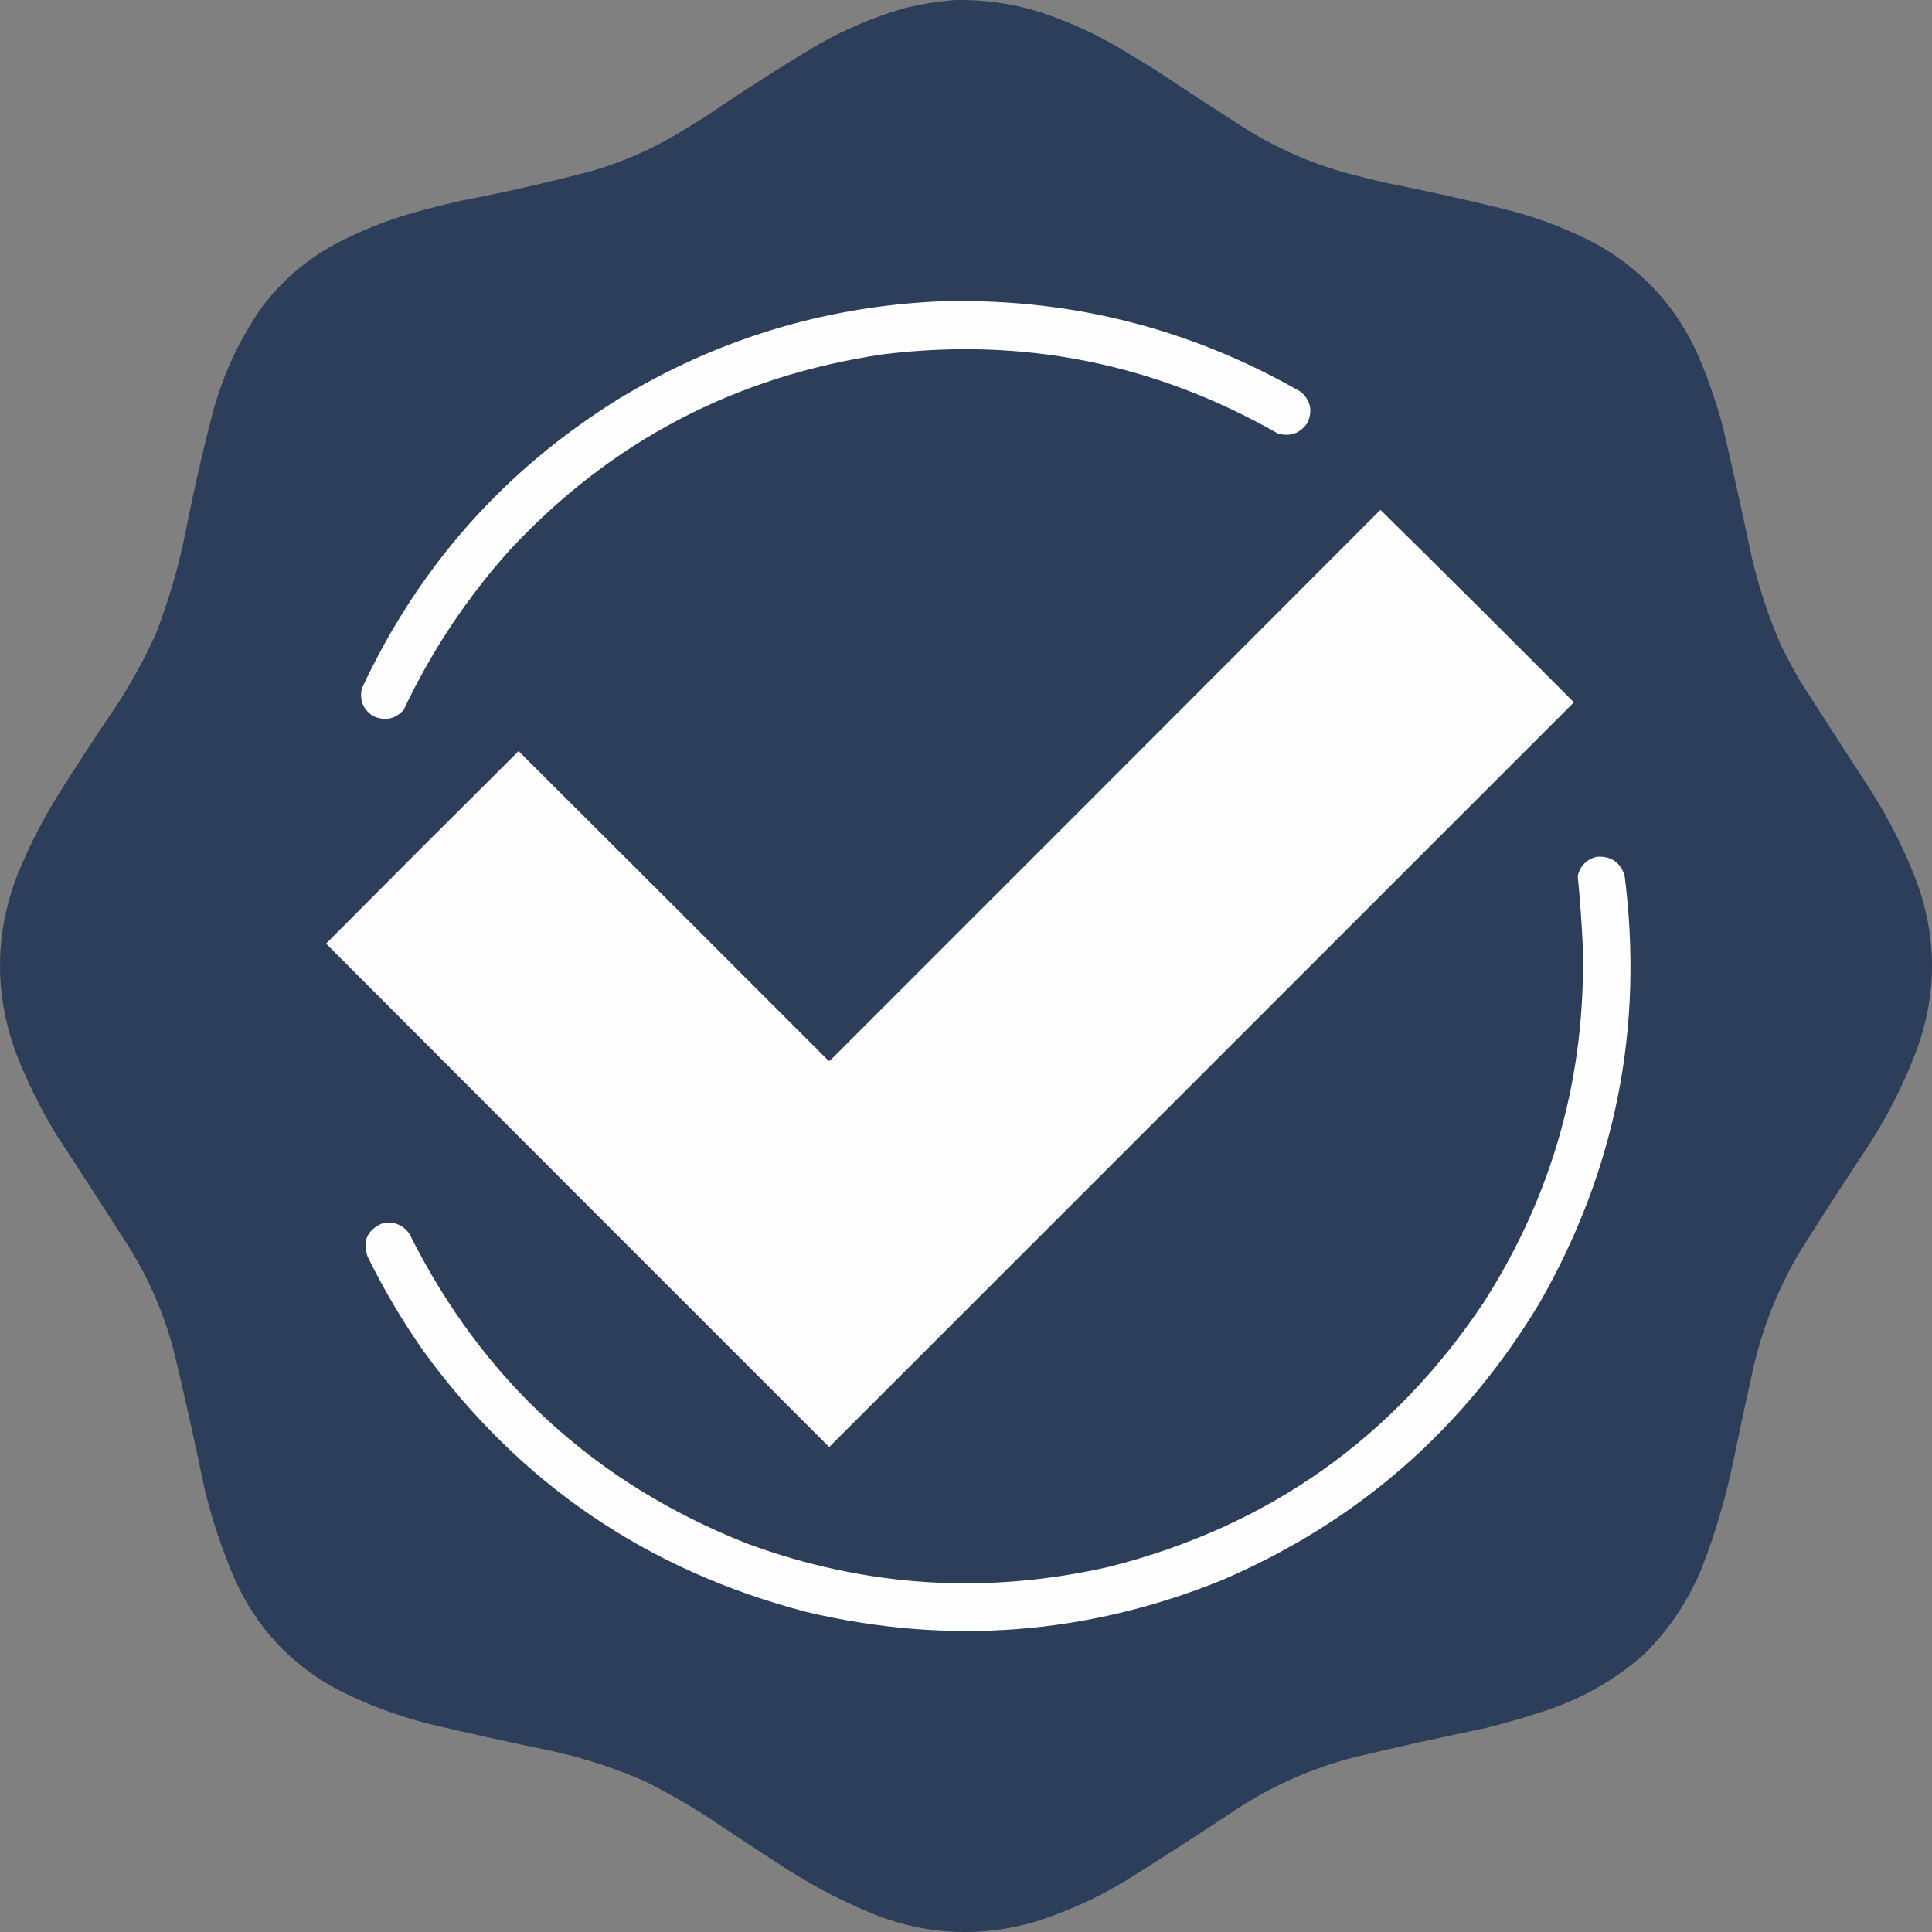
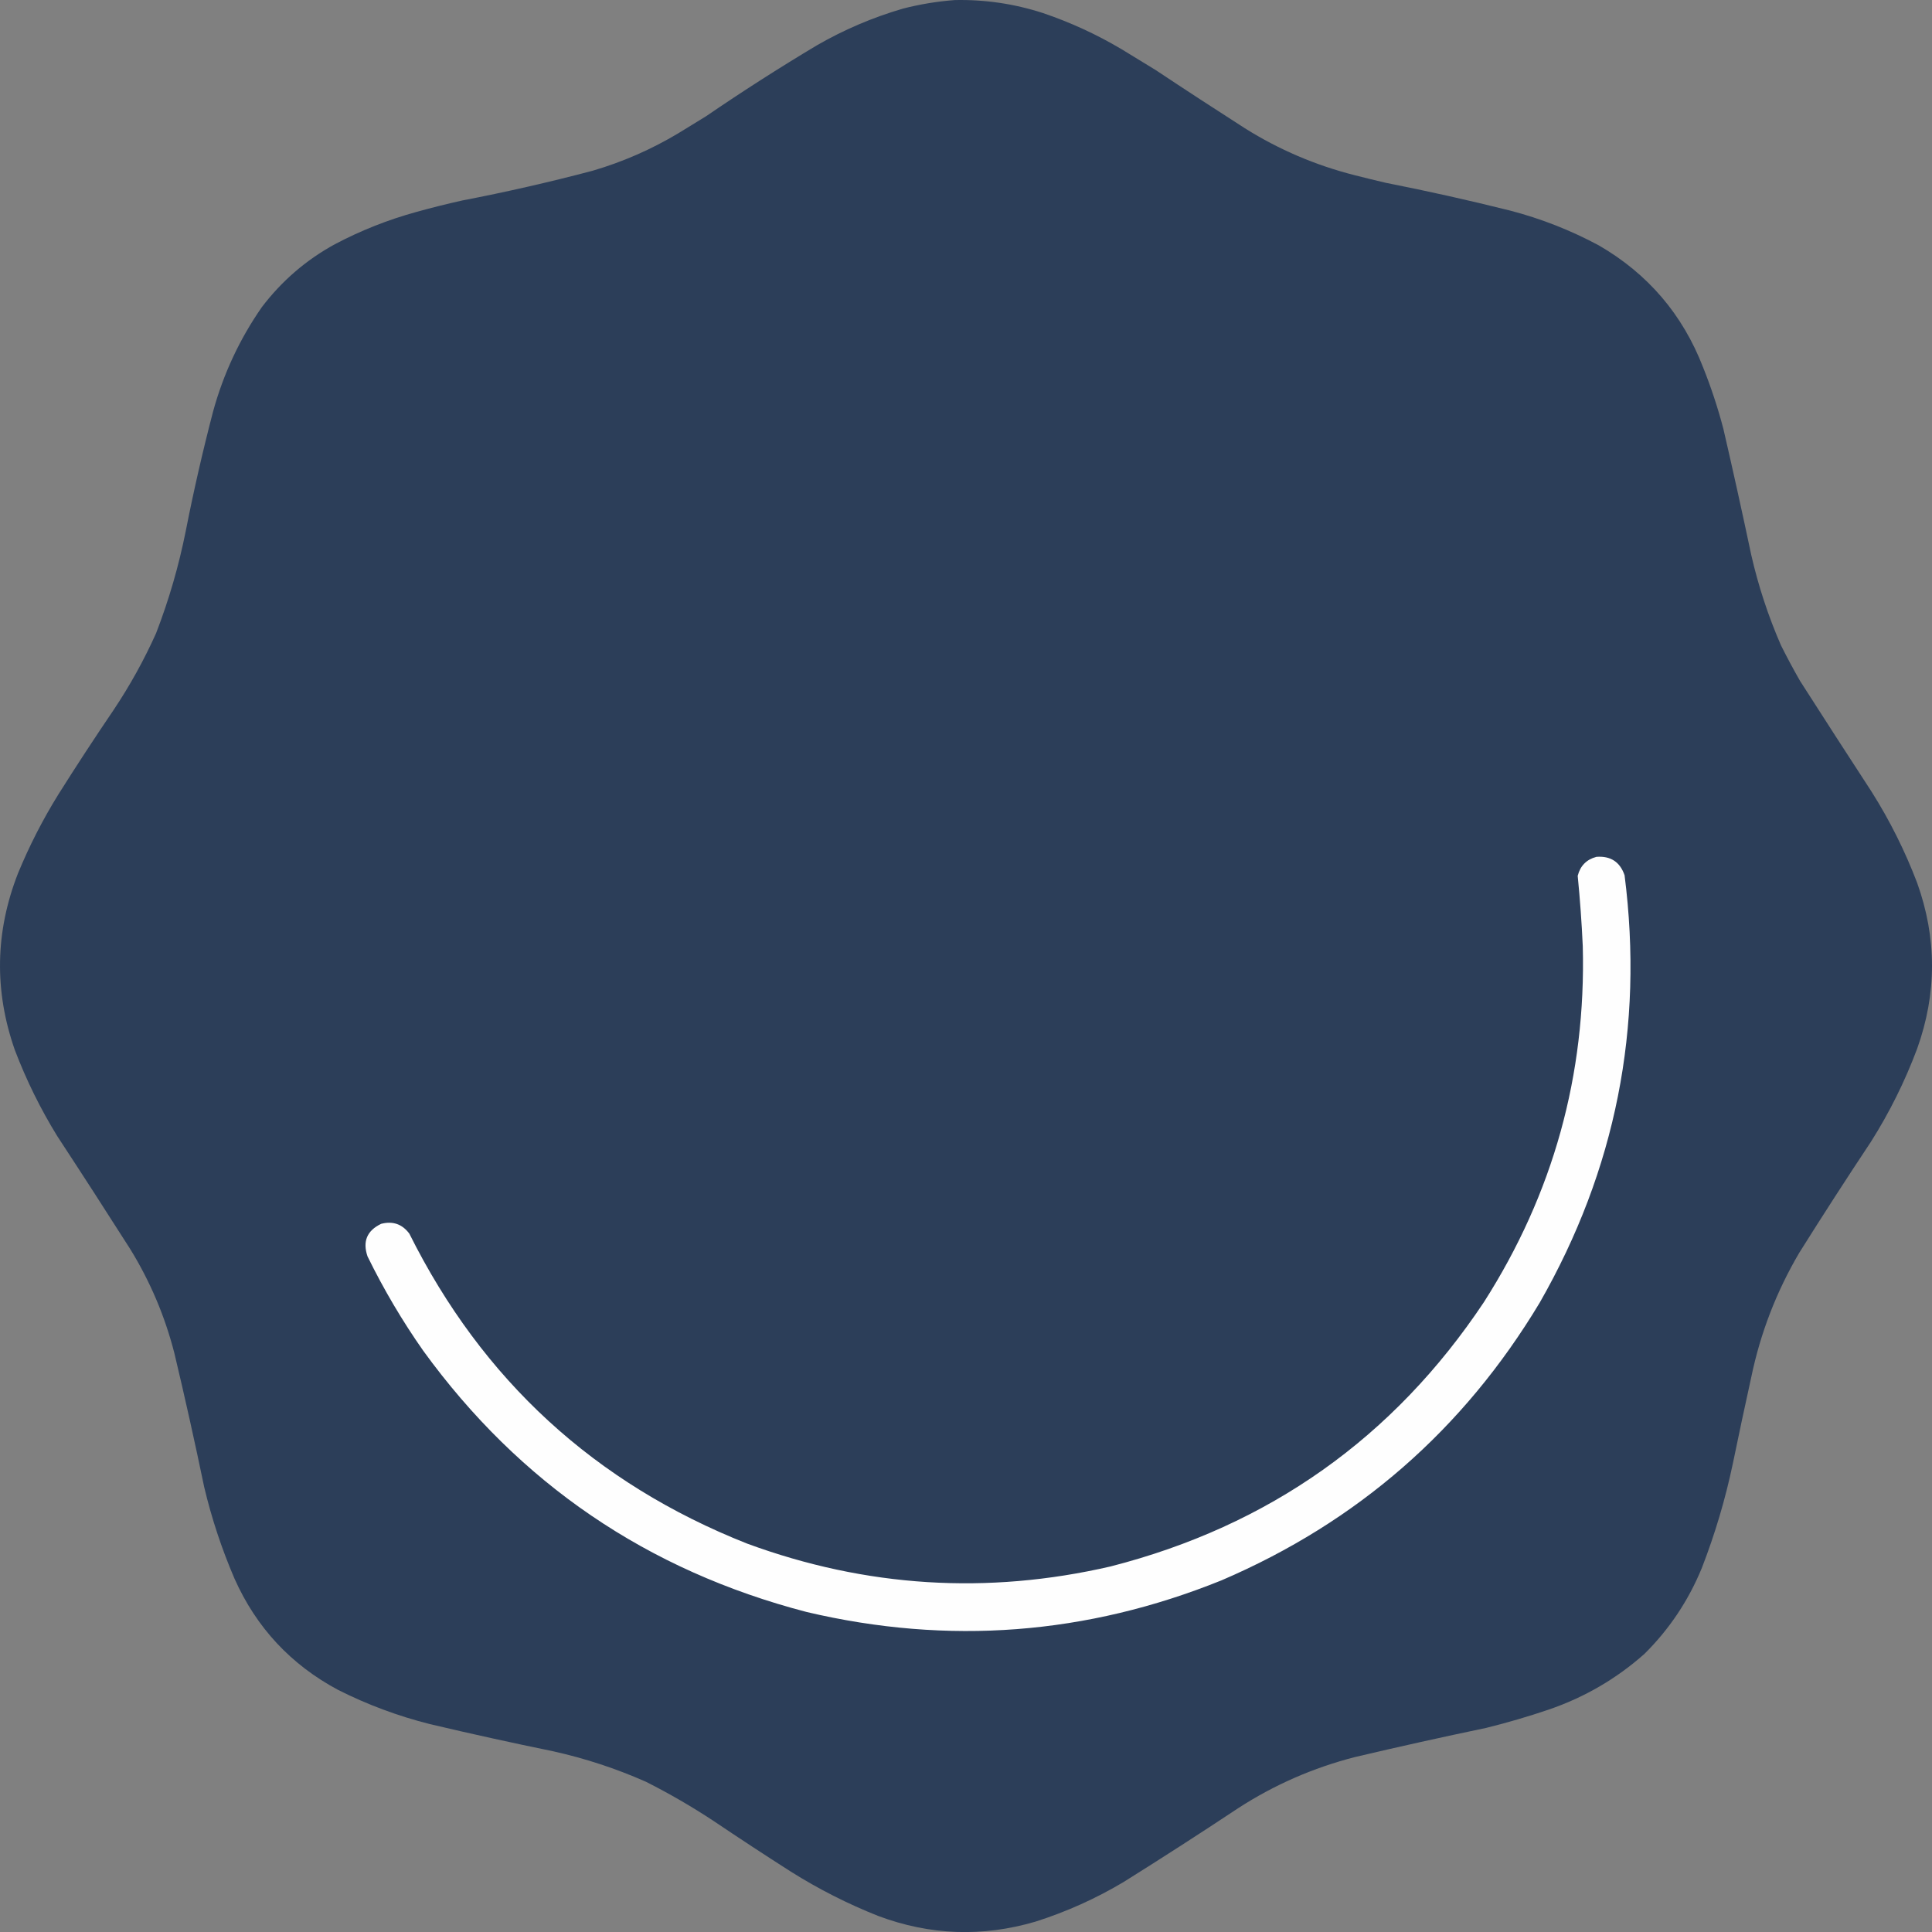
<svg xmlns="http://www.w3.org/2000/svg" id="Layer_1" data-name="Layer 1" viewBox="0 0 3050.89 3051">
  <rect x="0" y="0" width="3050.89" height="3051" fill="#808080" stroke="none" />
  <defs>
    <style>
      .cls-1 {
        fill: #fefefe;
      }

      .cls-1, .cls-2 {
        fill-rule: evenodd;
      }

      .cls-2 {
        fill: #2c3e59;
      }
    </style>
  </defs>
  <path class="cls-2" d="M1507.91.09c47.51-.97,93.84,5.86,139,20.5,43.34,14.67,84.67,33.67,124,57l54,33c46.73,31.06,93.73,61.73,141,92,53.71,33.68,111.37,58.35,173,74,16.3,4.16,32.64,8.16,49,12,66.07,13.01,131.74,27.68,197,44,48.89,12.78,95.56,31.12,140,55,77.34,44.79,132.17,108.96,164.5,192.5,12.69,31.7,23.35,64.03,32,97,15.31,66.21,29.97,132.54,44,199,11.2,49.16,26.87,96.83,47,143,9.49,18.98,19.49,37.65,30,56,37.42,58.5,75.08,116.84,113,175,28.77,45.53,52.77,93.53,72,144,31.31,87.34,31.31,174.67,0,262-19.3,51.6-43.63,100.6-73,147-38.41,57.82-76.08,116.16-113,175-36.17,61.37-61.51,127.04-76,197-9.98,45.25-19.65,90.59-29,136-11.83,56.33-28.17,111.33-49,165-21.09,51.39-51.25,96.55-90.5,135.5-44.19,39.28-94.53,68.62-151,88-32.6,11.07-65.6,20.73-99,29-69.18,14.44-138.18,29.77-207,46-66.18,16.93-127.85,43.93-185,81-59.46,39.45-119.46,78.12-180,116-44.17,26.42-90.84,47.42-140,63-83.68,24.55-166.34,21.55-248-9-48.27-19.14-94.27-42.47-138-70-41.01-26.17-81.68-52.84-122-80-34.39-22.7-70.06-43.36-107-62-47.06-20.8-95.72-36.8-146-48-65.2-13.37-130.2-27.7-195-43-50.32-12.66-98.66-30.66-145-54-74.5-39.83-129-98.33-163.5-175.5-20.2-46.92-36.2-95.26-48-145-14.64-70.56-30.31-140.89-47-211-14.98-58.62-38.31-113.62-70-165-37.94-59.6-76.27-118.94-115-178-26.58-43.16-48.91-88.49-67-136-32.8-93.61-31.13-186.61,5-279,17.94-43.54,39.27-85.21,64-125,28.25-44.85,57.25-89.18,87-133,25.64-38.36,47.97-78.69,67-121,20.32-52.64,35.99-106.64,47-162,12.41-63.1,26.74-125.76,43-188,16.3-59.59,41.97-114.59,77-165,31.48-41.46,69.98-74.63,115.5-99.5,41.1-21.7,84.1-38.7,129-51,23.84-6.63,47.84-12.63,72-18,69.23-13.31,137.9-28.98,206-47,47.54-13.94,92.54-33.6,135-59,14.67-9,29.33-18,44-27,57.15-39.08,115.48-76.41,175-112,43.01-24.78,88.34-44.11,136-58,27.08-6.96,54.41-11.46,82-13.5Z" />
-   <path class="cls-1" d="M1478.91,476.09c205.41-6.9,397.08,40.6,575,142.5,15.93,13.8,19.43,30.3,10.5,49.5-11.53,16.4-27.03,21.9-46.5,16.5-193.91-110.71-401.91-152.38-624-125-232.85,34.49-429.02,137.32-588.5,308.5-68.17,75.91-124.17,160.25-168,253-13.85,14.84-30.02,18-48.5,9.5-15.66-10.5-21.49-25-17.5-43.5,89.53-192.2,224.36-344.37,404.5-456.5,154.49-94.04,322.16-145.54,503-154.5Z" />
-   <path class="cls-1" d="M2179.91,805.09c101.92,100.42,203.42,201.42,304.5,303,.67.67.67,1.33,0,2l-1175,1175c-265.01-264.85-529.85-529.85-794.5-795,101-101.67,202.33-203,304-304,163.15,162.65,326.15,325.49,489,488.5,1,.67,2,.67,3,0,289.87-289.7,579.53-579.53,869-869.5Z" />
  <path class="cls-1" d="M2520.91,1353.09c22.42-1.72,37.25,7.95,44.5,29,30.68,240.24-13.99,465.24-134,675-120.25,200.24-287.75,346.41-502.5,438.5-212.9,86.03-431.23,102.7-655,50-251.66-65.49-453.5-202.99-605.5-412.5-33.11-47.19-62.45-96.86-88-149-8.11-23.6-.95-40.77,21.5-51.5,18.4-4.76,33.24.41,44.5,15.5,115.31,231.31,293.14,394.48,533.5,489.5,187.7,69,379.04,81,574,36,250.35-64.16,446.85-203.33,589.5-417.5,109.26-171.15,161.26-358.48,156-562-1.69-37.11-4.35-74.11-8-111,3.99-15.82,13.82-25.82,29.5-30Z" />
</svg>